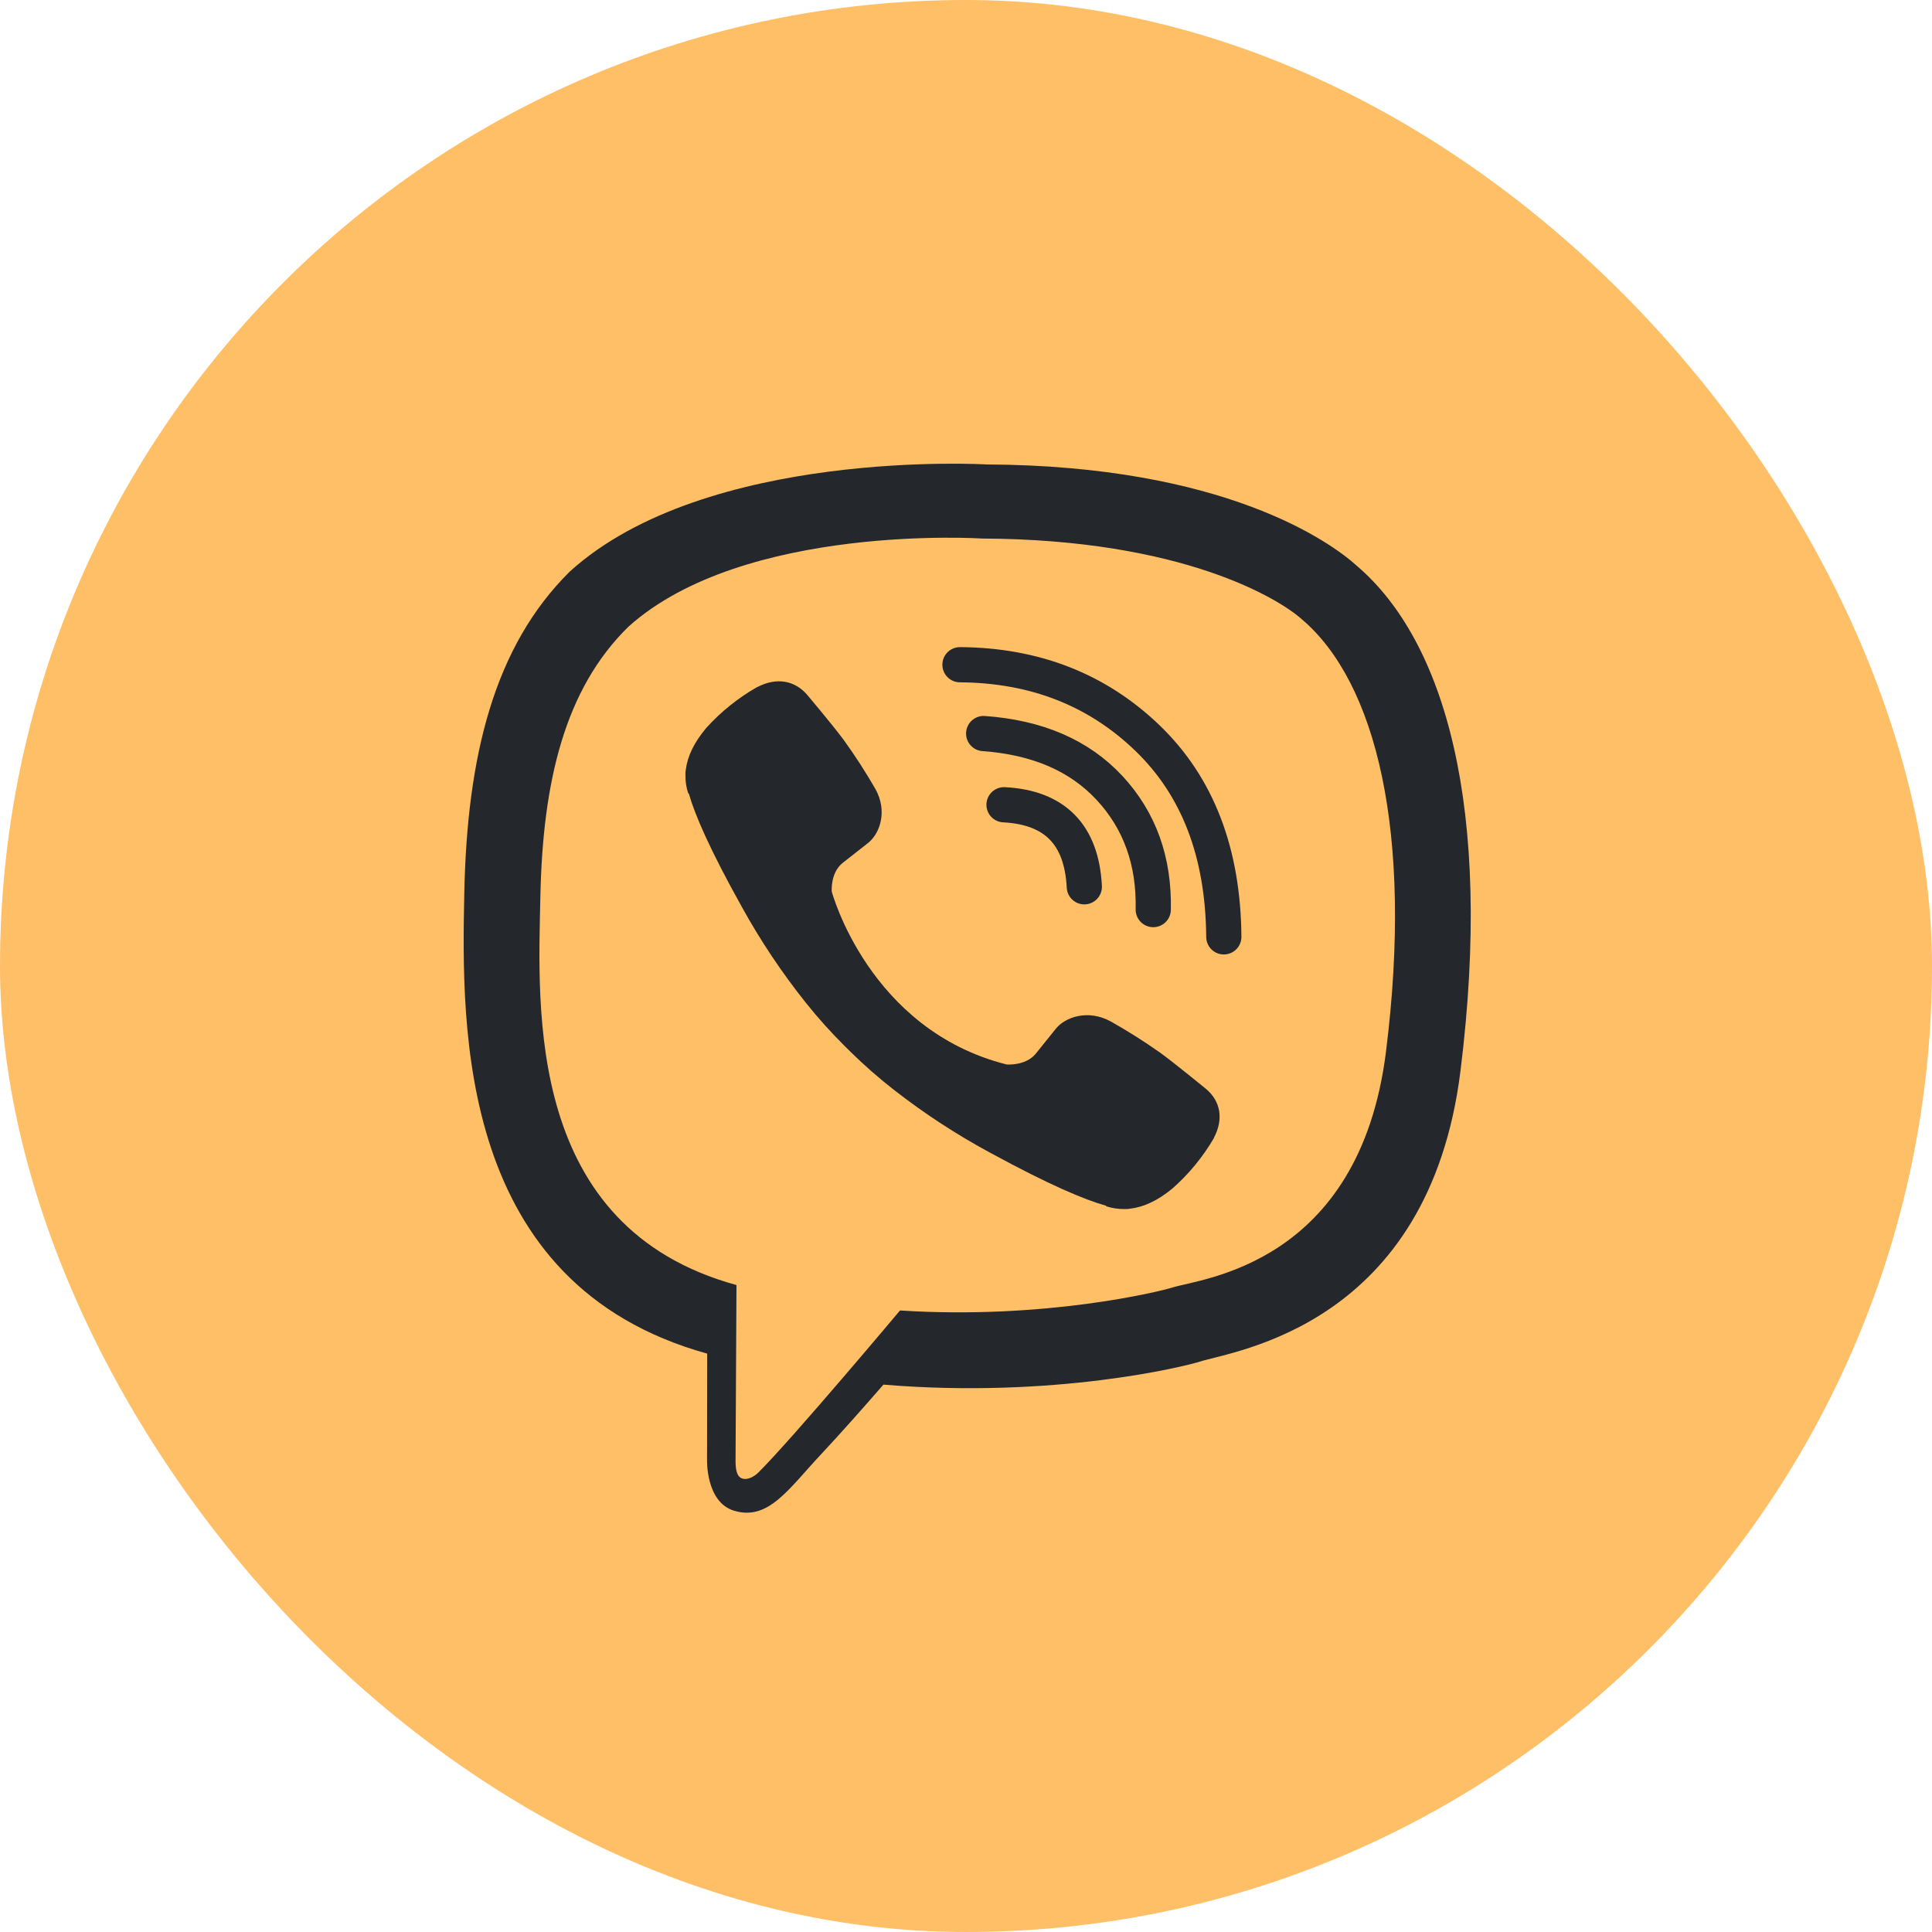
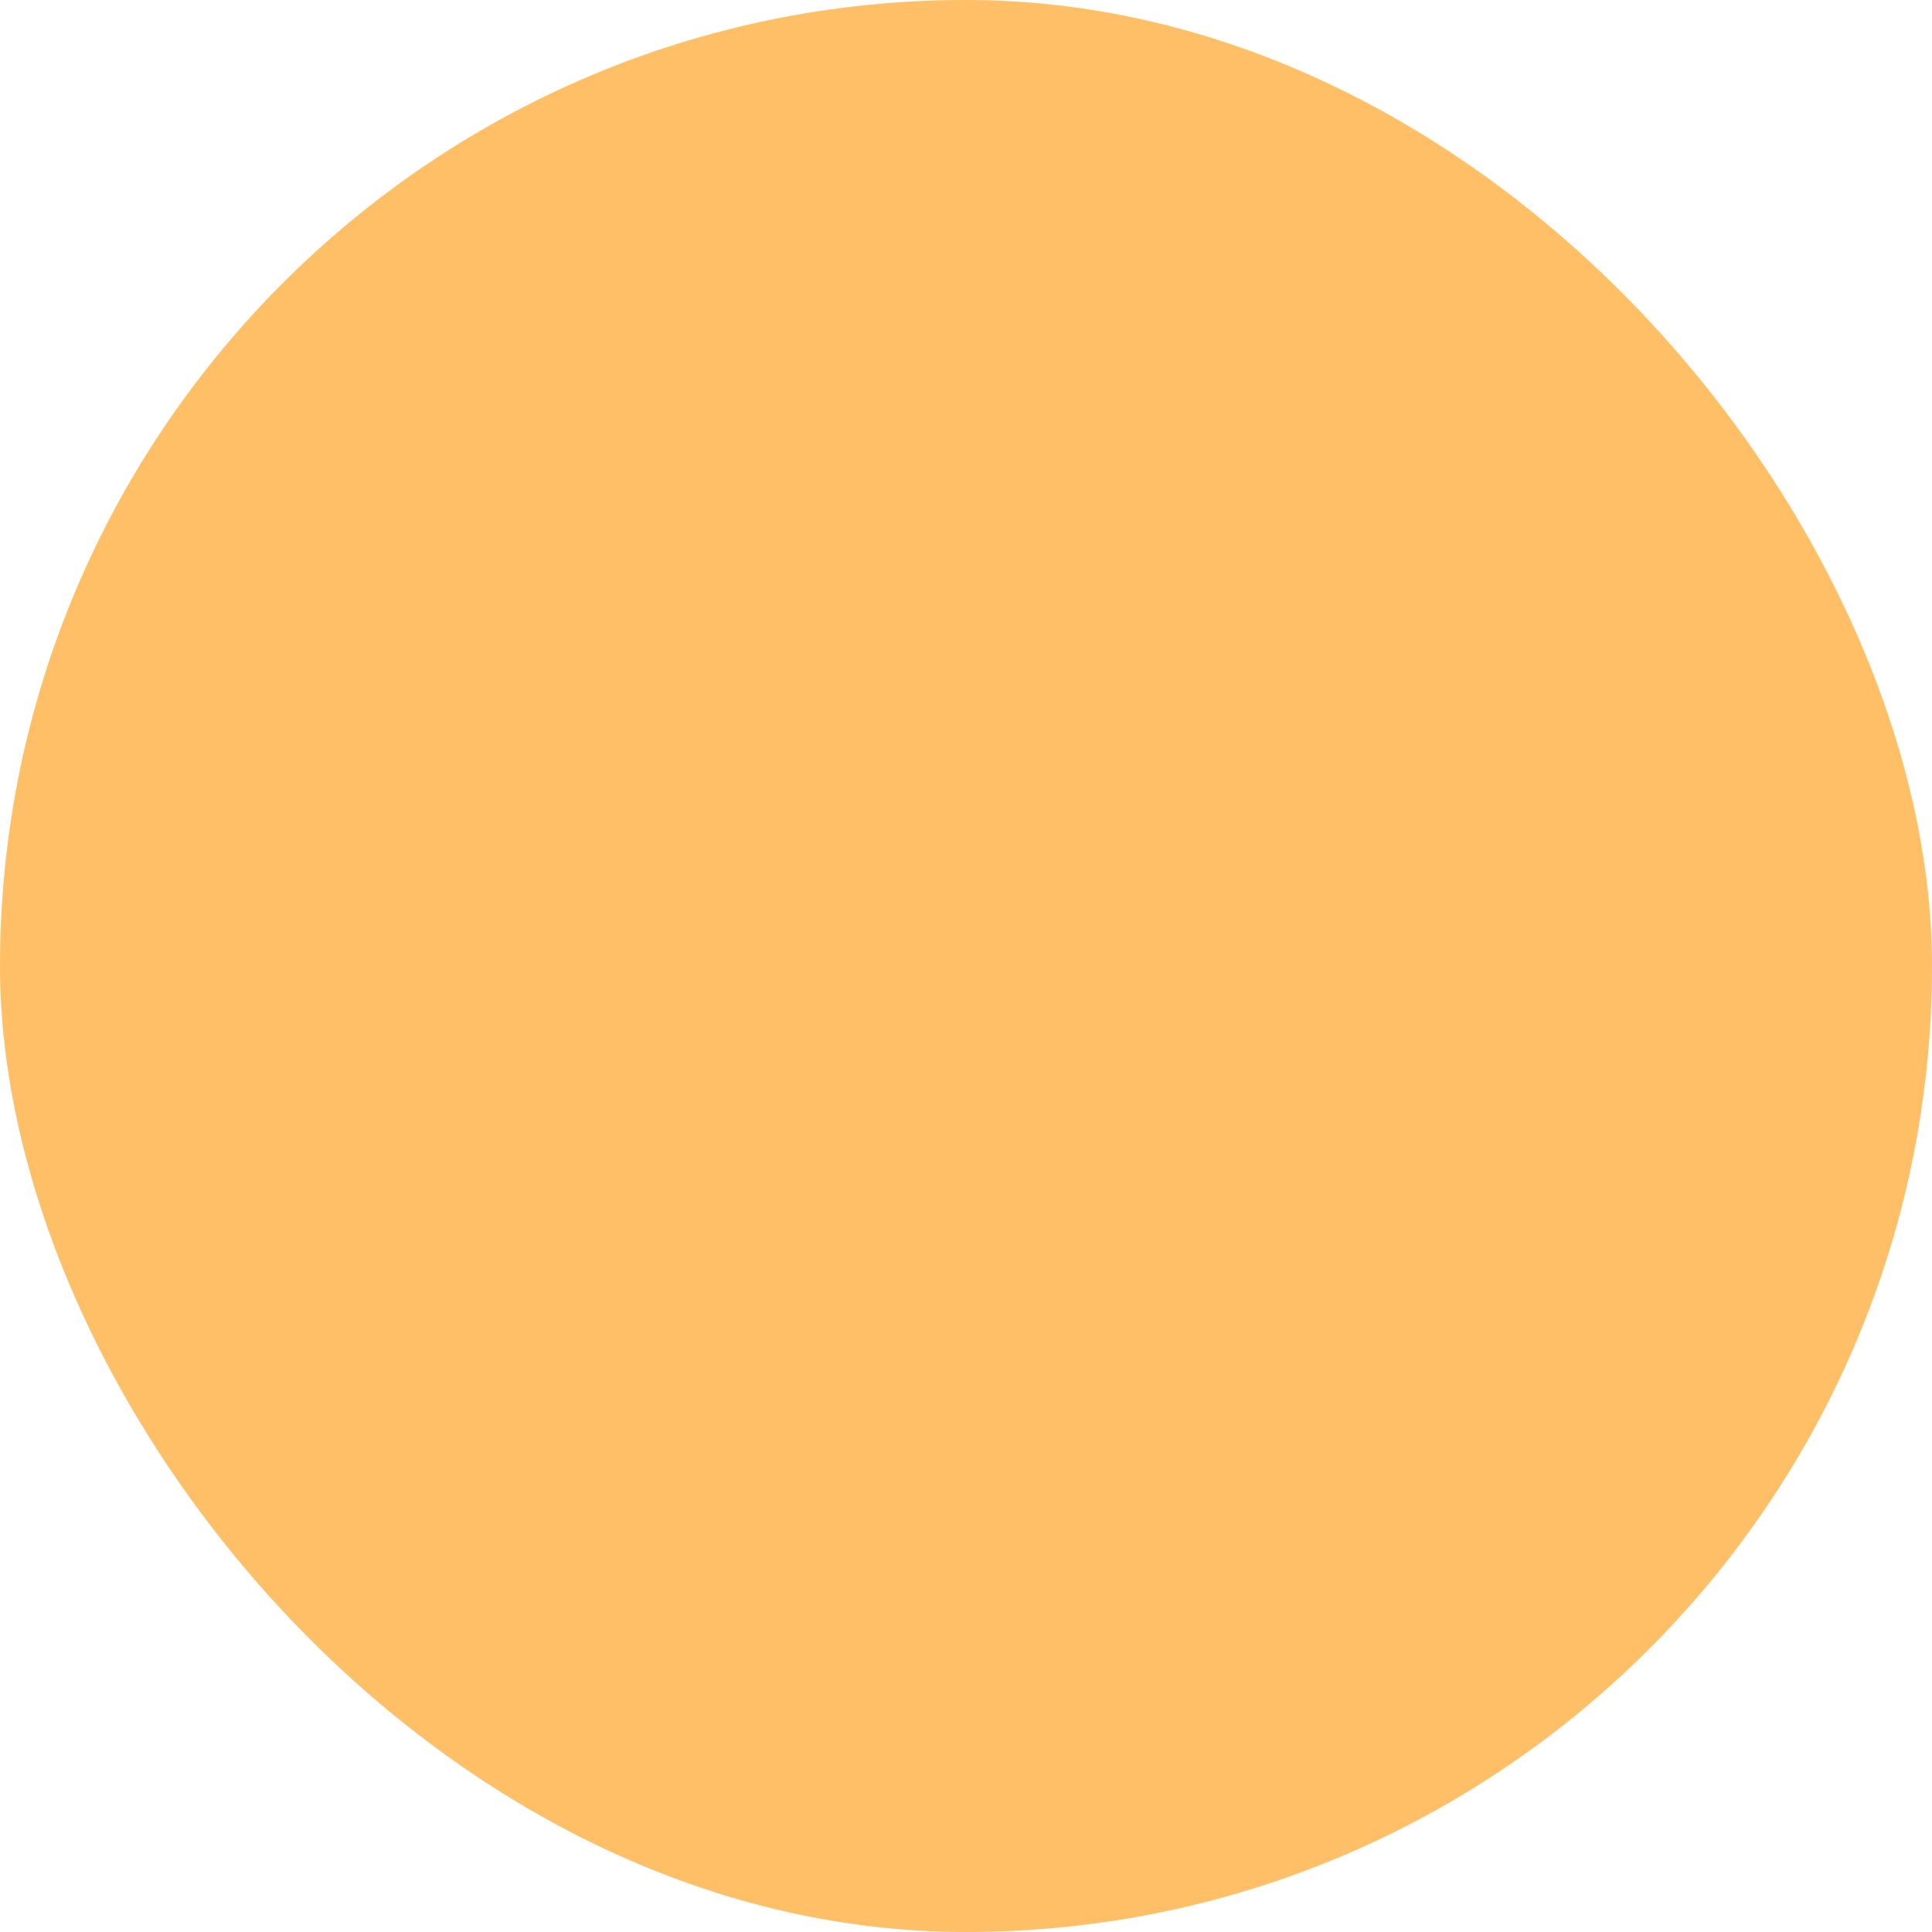
<svg xmlns="http://www.w3.org/2000/svg" width="50" height="50" viewBox="0 0 50 50" fill="none">
  <rect width="50" height="50" rx="25" fill="#FFBF66" />
  <g clip-path="url(#clip0)">
-     <path d="M35.121 14.649C34.438 14.026 31.679 12.047 25.531 12.02C25.531 12.02 18.282 11.588 14.748 14.79C12.781 16.734 12.089 19.578 12.016 23.104C11.943 26.63 11.848 33.238 18.296 35.03H18.302L18.298 37.764C18.298 37.764 18.257 38.871 18.995 39.096C19.887 39.37 20.411 38.529 21.263 37.622C21.731 37.124 22.377 36.393 22.863 35.834C27.273 36.201 30.665 35.363 31.05 35.239C31.941 34.954 36.979 34.316 37.798 27.709C38.644 20.898 37.389 16.59 35.121 14.649ZM35.869 27.22C35.177 32.737 31.09 33.084 30.337 33.322C30.017 33.424 27.038 34.156 23.292 33.915C23.292 33.915 20.501 37.241 19.629 38.106C19.493 38.241 19.333 38.296 19.226 38.269C19.076 38.233 19.035 38.057 19.036 37.8C19.039 37.434 19.06 33.257 19.06 33.257C19.06 33.257 19.057 33.257 19.06 33.257C13.605 31.761 13.924 26.137 13.985 23.192C14.047 20.247 14.607 17.834 16.271 16.212C19.26 13.537 25.418 13.937 25.418 13.937C30.618 13.959 33.11 15.506 33.688 16.024C35.606 17.647 36.583 21.53 35.869 27.218V27.22Z" fill="#24272C" />
-     <path d="M28.062 22.95C27.994 21.603 27.302 20.895 25.984 20.827" stroke="#24272C" stroke-width="0.911" stroke-linecap="round" stroke-linejoin="round" />
-     <path d="M29.846 23.54C29.873 22.285 29.497 21.237 28.717 20.395C27.933 19.55 26.849 19.085 25.457 18.984" stroke="#24272C" stroke-width="0.911" stroke-linecap="round" stroke-linejoin="round" />
-     <path d="M31.672 24.246C31.655 22.069 30.997 20.354 29.696 19.101C28.396 17.849 26.778 17.216 24.844 17.203" stroke="#24272C" stroke-width="0.911" stroke-linecap="round" stroke-linejoin="round" />
-     <path d="M26.053 27.549C26.053 27.549 26.542 27.59 26.805 27.27L27.318 26.632C27.566 26.316 28.163 26.115 28.748 26.436C29.186 26.683 29.611 26.952 30.022 27.241C30.41 27.523 31.205 28.178 31.208 28.178C31.586 28.493 31.674 28.957 31.416 29.446C31.416 29.449 31.414 29.454 31.414 29.456C31.13 29.942 30.77 30.381 30.346 30.755C30.341 30.757 30.341 30.76 30.337 30.762C29.969 31.066 29.607 31.238 29.252 31.28C29.2 31.289 29.147 31.292 29.094 31.29C28.938 31.291 28.782 31.268 28.633 31.22L28.621 31.203C28.075 31.051 27.162 30.669 25.641 29.841C24.761 29.367 23.923 28.82 23.137 28.207C22.742 27.899 22.366 27.57 22.011 27.22L21.973 27.182L21.935 27.145L21.897 27.107C21.884 27.095 21.872 27.083 21.859 27.07C21.505 26.718 21.171 26.347 20.86 25.957C20.239 25.18 19.686 24.353 19.206 23.484C18.367 21.982 17.981 21.08 17.827 20.539L17.81 20.528C17.761 20.381 17.738 20.227 17.739 20.073C17.736 20.02 17.739 19.968 17.749 19.916C17.793 19.566 17.968 19.209 18.274 18.844C18.276 18.84 18.279 18.84 18.281 18.835C18.66 18.417 19.104 18.061 19.596 17.78C19.598 17.78 19.603 17.778 19.606 17.778C20.101 17.523 20.57 17.61 20.89 17.982C20.892 17.984 21.554 18.769 21.838 19.153C22.131 19.559 22.402 19.98 22.652 20.413C22.978 20.99 22.774 21.581 22.454 21.825L21.808 22.332C21.483 22.592 21.526 23.075 21.526 23.075C21.526 23.075 22.482 26.649 26.053 27.549Z" fill="#24272C" />
-   </g>
+     </g>
  <defs>
    <clipPath id="clip0">
      <rect width="26.064" height="27.15" fill="#24272C" transform="translate(12 12)" />
    </clipPath>
  </defs>
</svg>